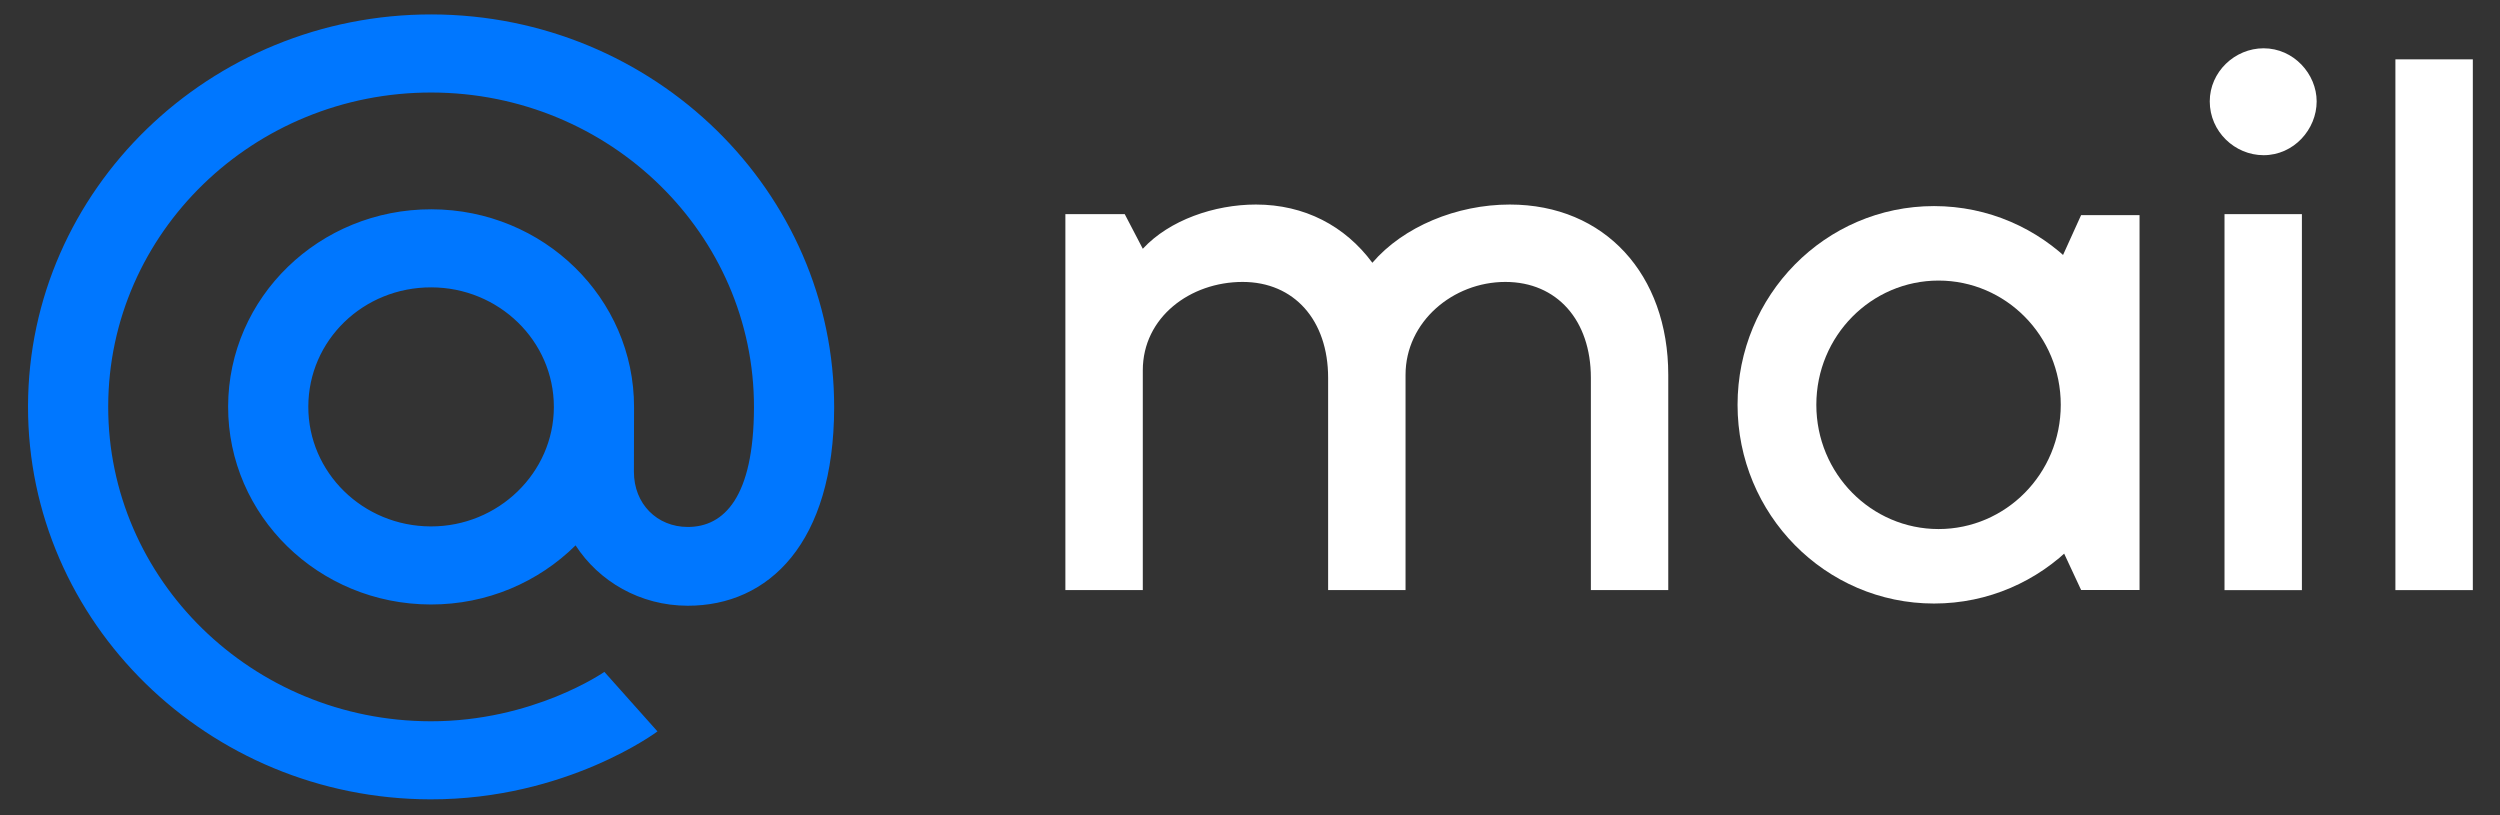
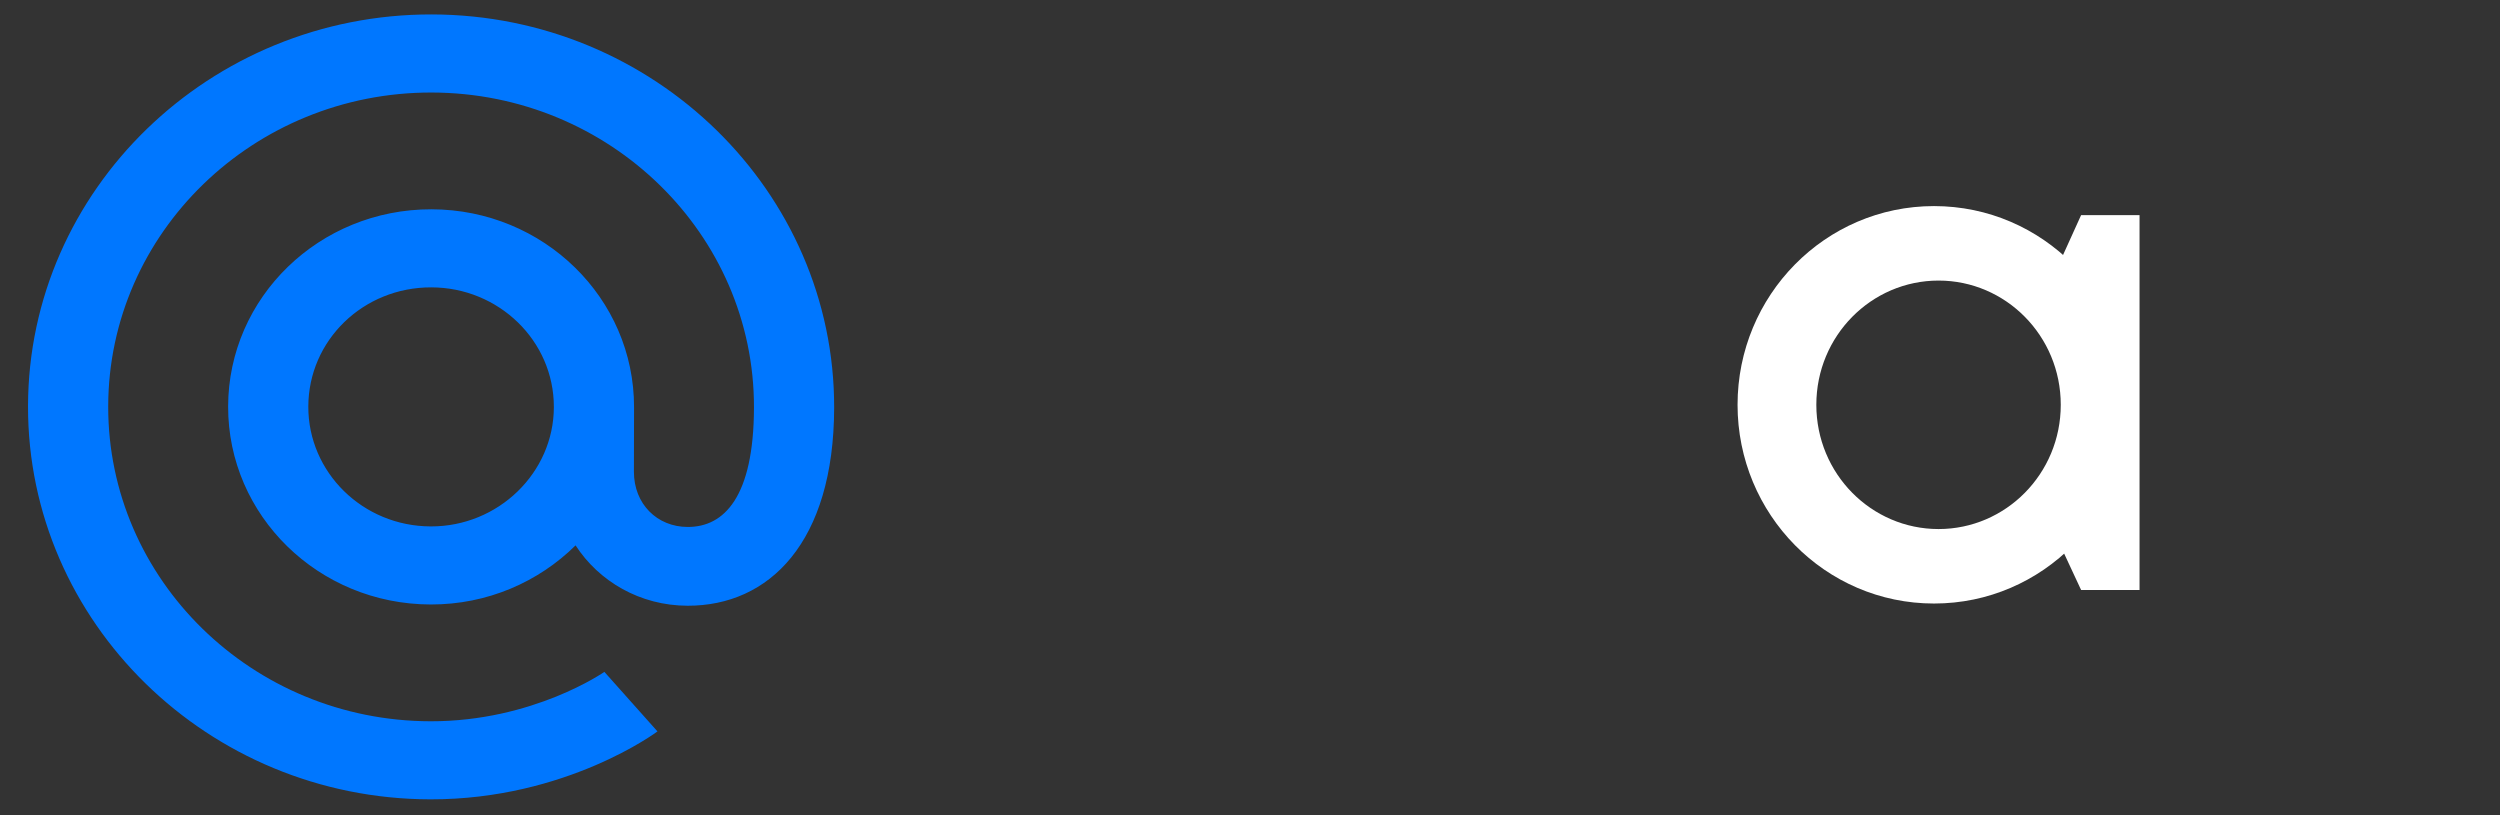
<svg xmlns="http://www.w3.org/2000/svg" width="92" height="30" viewBox="0 0 92 30" fill="none">
  <rect x="0" y="0" width="92" height="30" fill="#333333" stroke="none" />
  <path d="M15.895 0.531C24.068 0.549 30.714 7.046 30.697 15.005C30.687 19.963 28.305 22.297 25.302 22.291C23.552 22.287 22.04 21.394 21.181 20.07C19.82 21.415 17.938 22.25 15.848 22.245C11.722 22.237 8.387 18.975 8.395 14.958C8.404 10.94 11.753 7.693 15.879 7.702C20.005 7.71 23.341 10.972 23.333 14.989L23.328 17.354C23.325 18.549 24.185 19.39 25.308 19.392C26.64 19.395 27.739 18.304 27.746 14.999C27.76 8.617 22.443 3.418 15.888 3.405C9.334 3.391 3.995 8.566 3.982 14.948C3.968 21.331 9.285 26.529 15.839 26.543C19.626 26.551 22.241 24.725 22.241 24.725L24.195 26.916C24.195 26.916 20.847 29.426 15.833 29.416C7.659 29.398 1.014 22.901 1.031 14.942C1.048 6.984 7.721 0.514 15.895 0.531ZM11.346 14.964C11.341 17.38 13.348 19.367 15.855 19.372C18.335 19.378 20.377 17.399 20.382 14.983C20.387 12.542 18.354 10.58 15.873 10.575C13.366 10.569 11.351 12.523 11.346 14.964Z" fill="#0077FF" />
-   <path d="M91 2.184V21.716H88.151V2.184H91Z" fill="white" />
-   <path d="M84.71 7.881V21.717H81.862V7.881H84.71ZM85.253 3.731C85.253 4.761 84.412 5.711 83.3 5.711C82.242 5.711 81.319 4.843 81.319 3.731C81.319 2.645 82.242 1.777 83.3 1.777C84.412 1.777 85.253 2.727 85.253 3.731Z" fill="white" />
-   <path d="M45.728 10.375C43.802 10.375 42.055 11.674 42.055 13.627V21.715H39.206V7.88H41.39L42.055 9.155C43.032 8.097 44.697 7.527 46.217 7.527C48.007 7.527 49.499 8.314 50.503 9.67C51.642 8.341 53.607 7.527 55.56 7.527C59.059 7.527 61.392 10.104 61.392 13.794V21.715H58.544V13.902C58.544 11.786 57.296 10.375 55.397 10.375C53.471 10.375 51.724 11.84 51.724 13.794V21.715H48.875V13.902C48.875 11.786 47.627 10.375 45.728 10.375Z" fill="white" />
  <path fill-rule="evenodd" clip-rule="evenodd" d="M71.339 10.325C68.867 10.325 66.841 12.359 66.841 14.897C66.841 17.435 68.867 19.469 71.339 19.469C73.81 19.469 75.836 17.435 75.836 14.897C75.836 12.359 73.81 10.325 71.339 10.325ZM63.942 14.897C63.942 10.871 67.166 7.584 71.172 7.584C75.178 7.584 78.403 10.871 78.403 14.897C78.403 18.923 75.178 22.21 71.172 22.21C67.166 22.21 63.942 18.923 63.942 14.897Z" fill="white" />
  <path fill-rule="evenodd" clip-rule="evenodd" d="M76.585 21.712L75.909 20.262L76.574 14.835L75.909 9.407L76.585 7.916L78.735 7.916L78.735 21.712L76.585 21.712Z" fill="white" />
</svg>